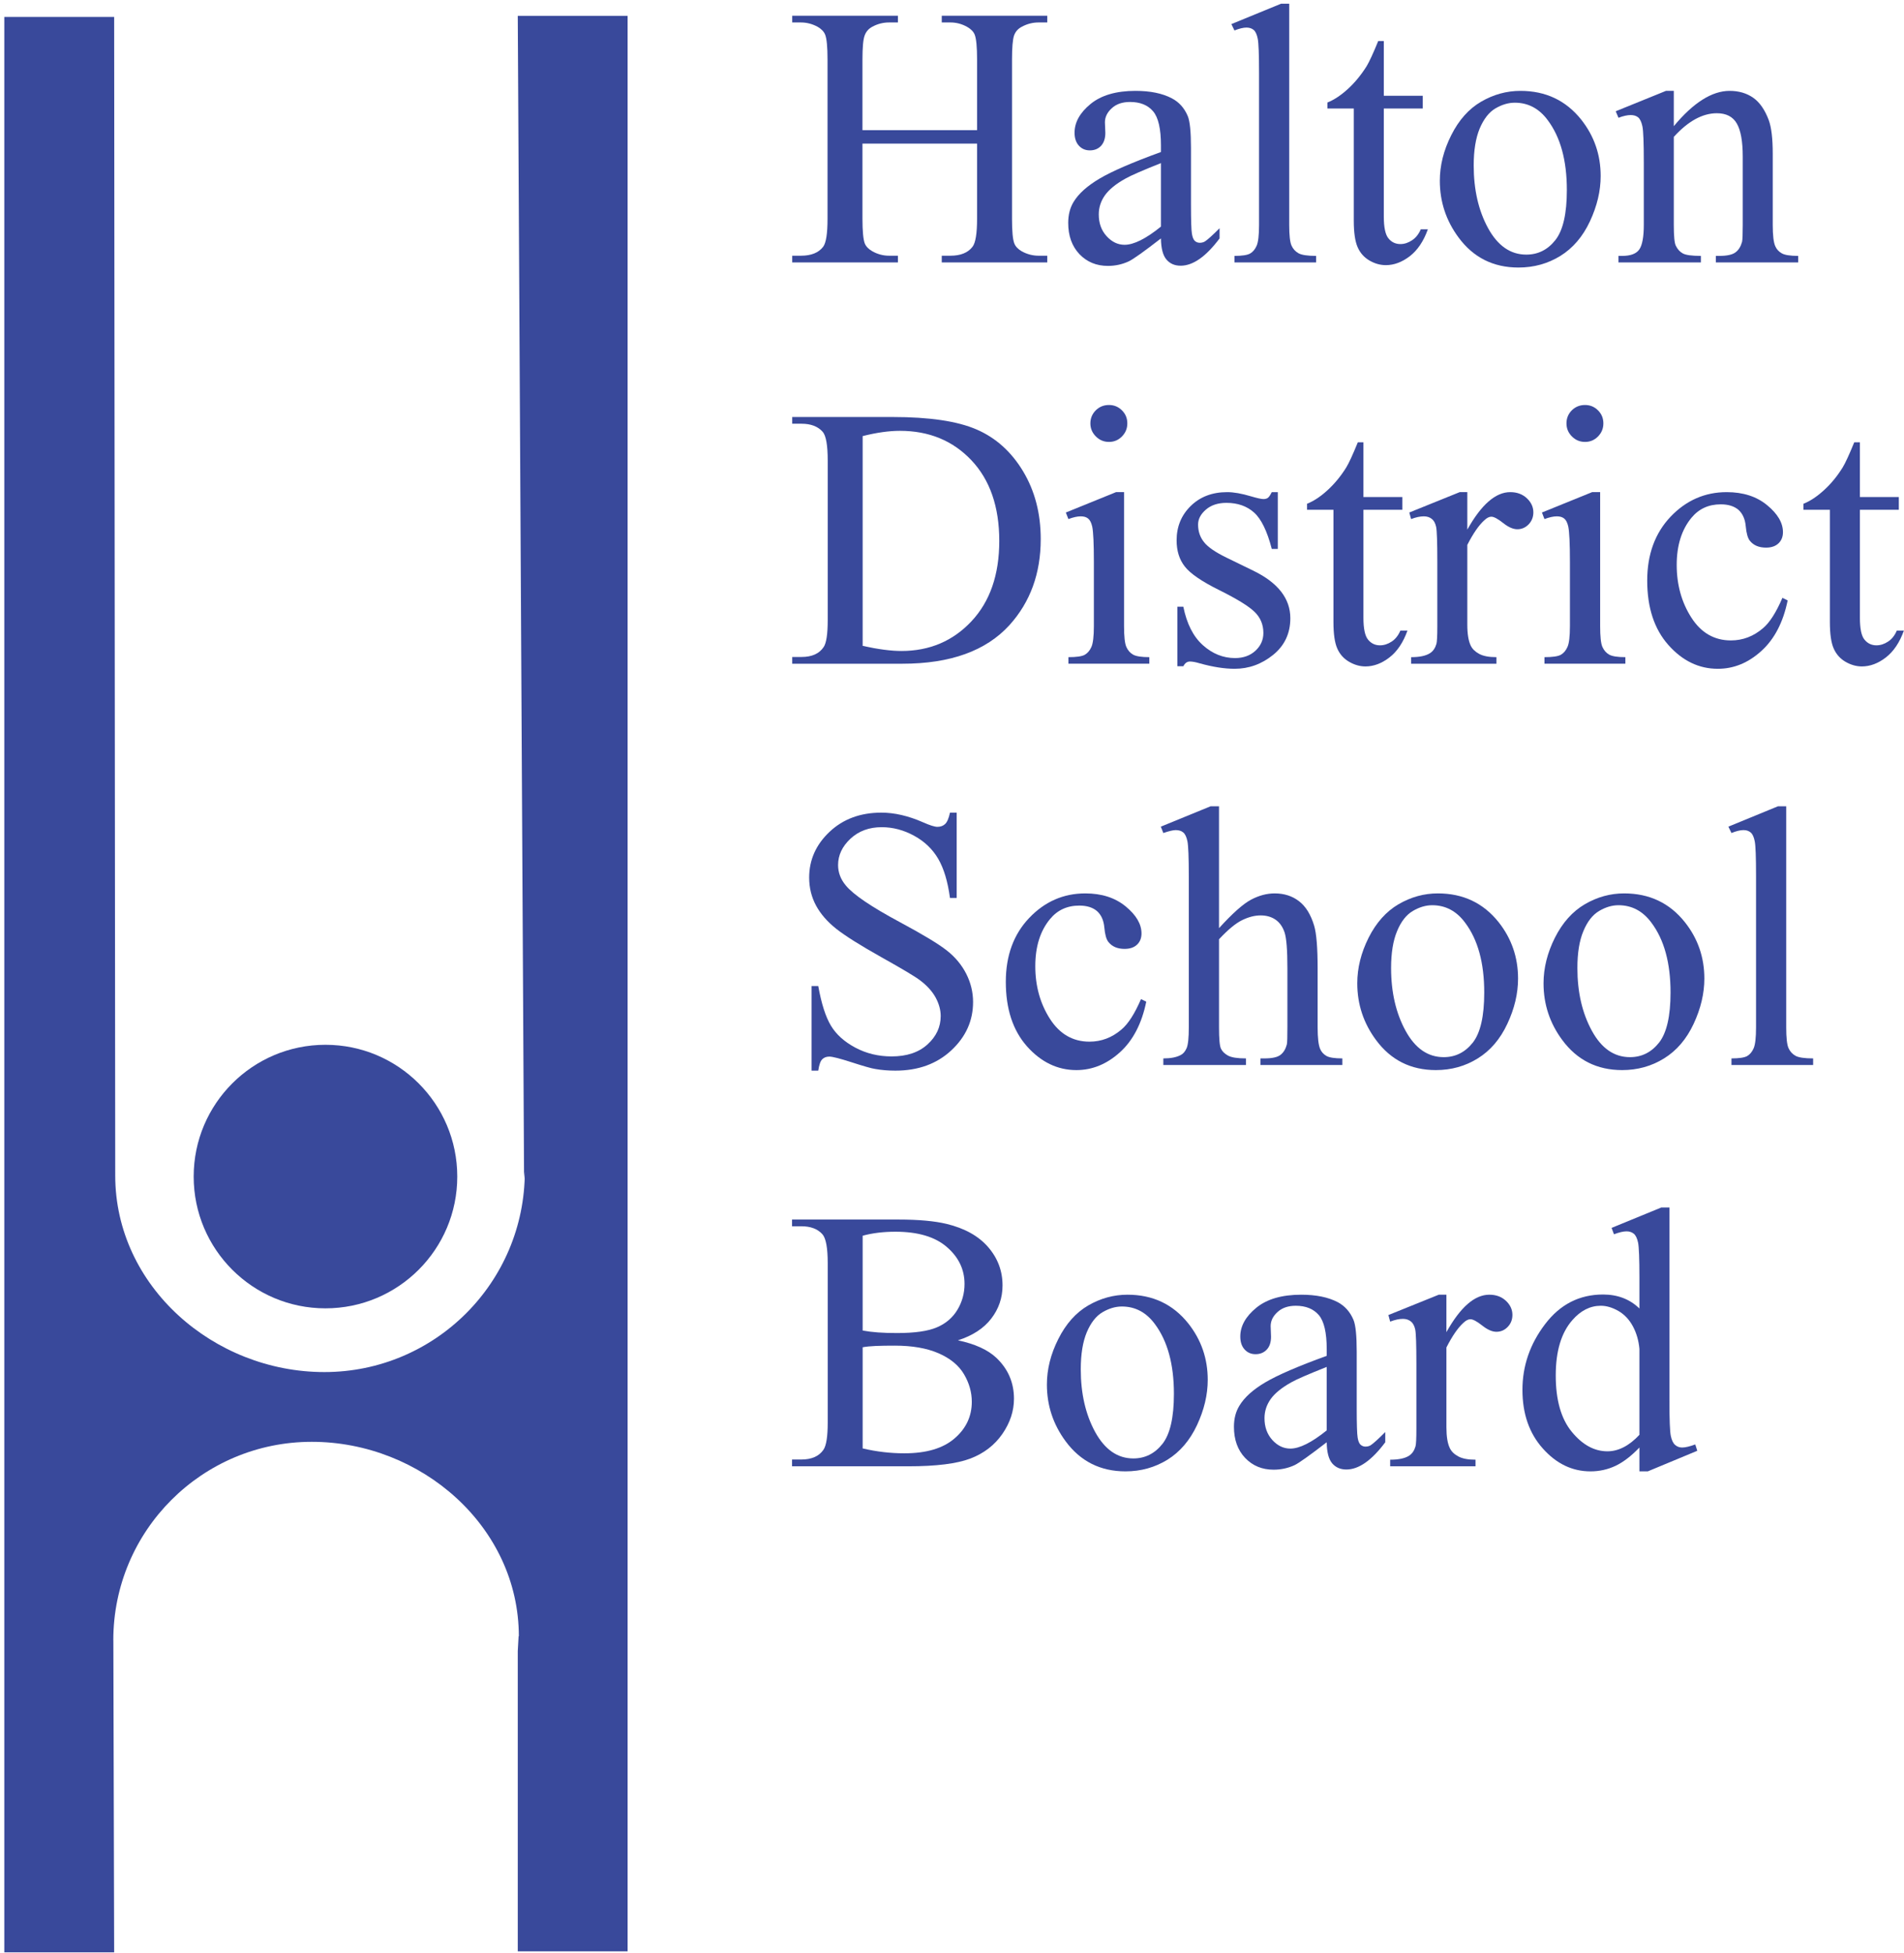
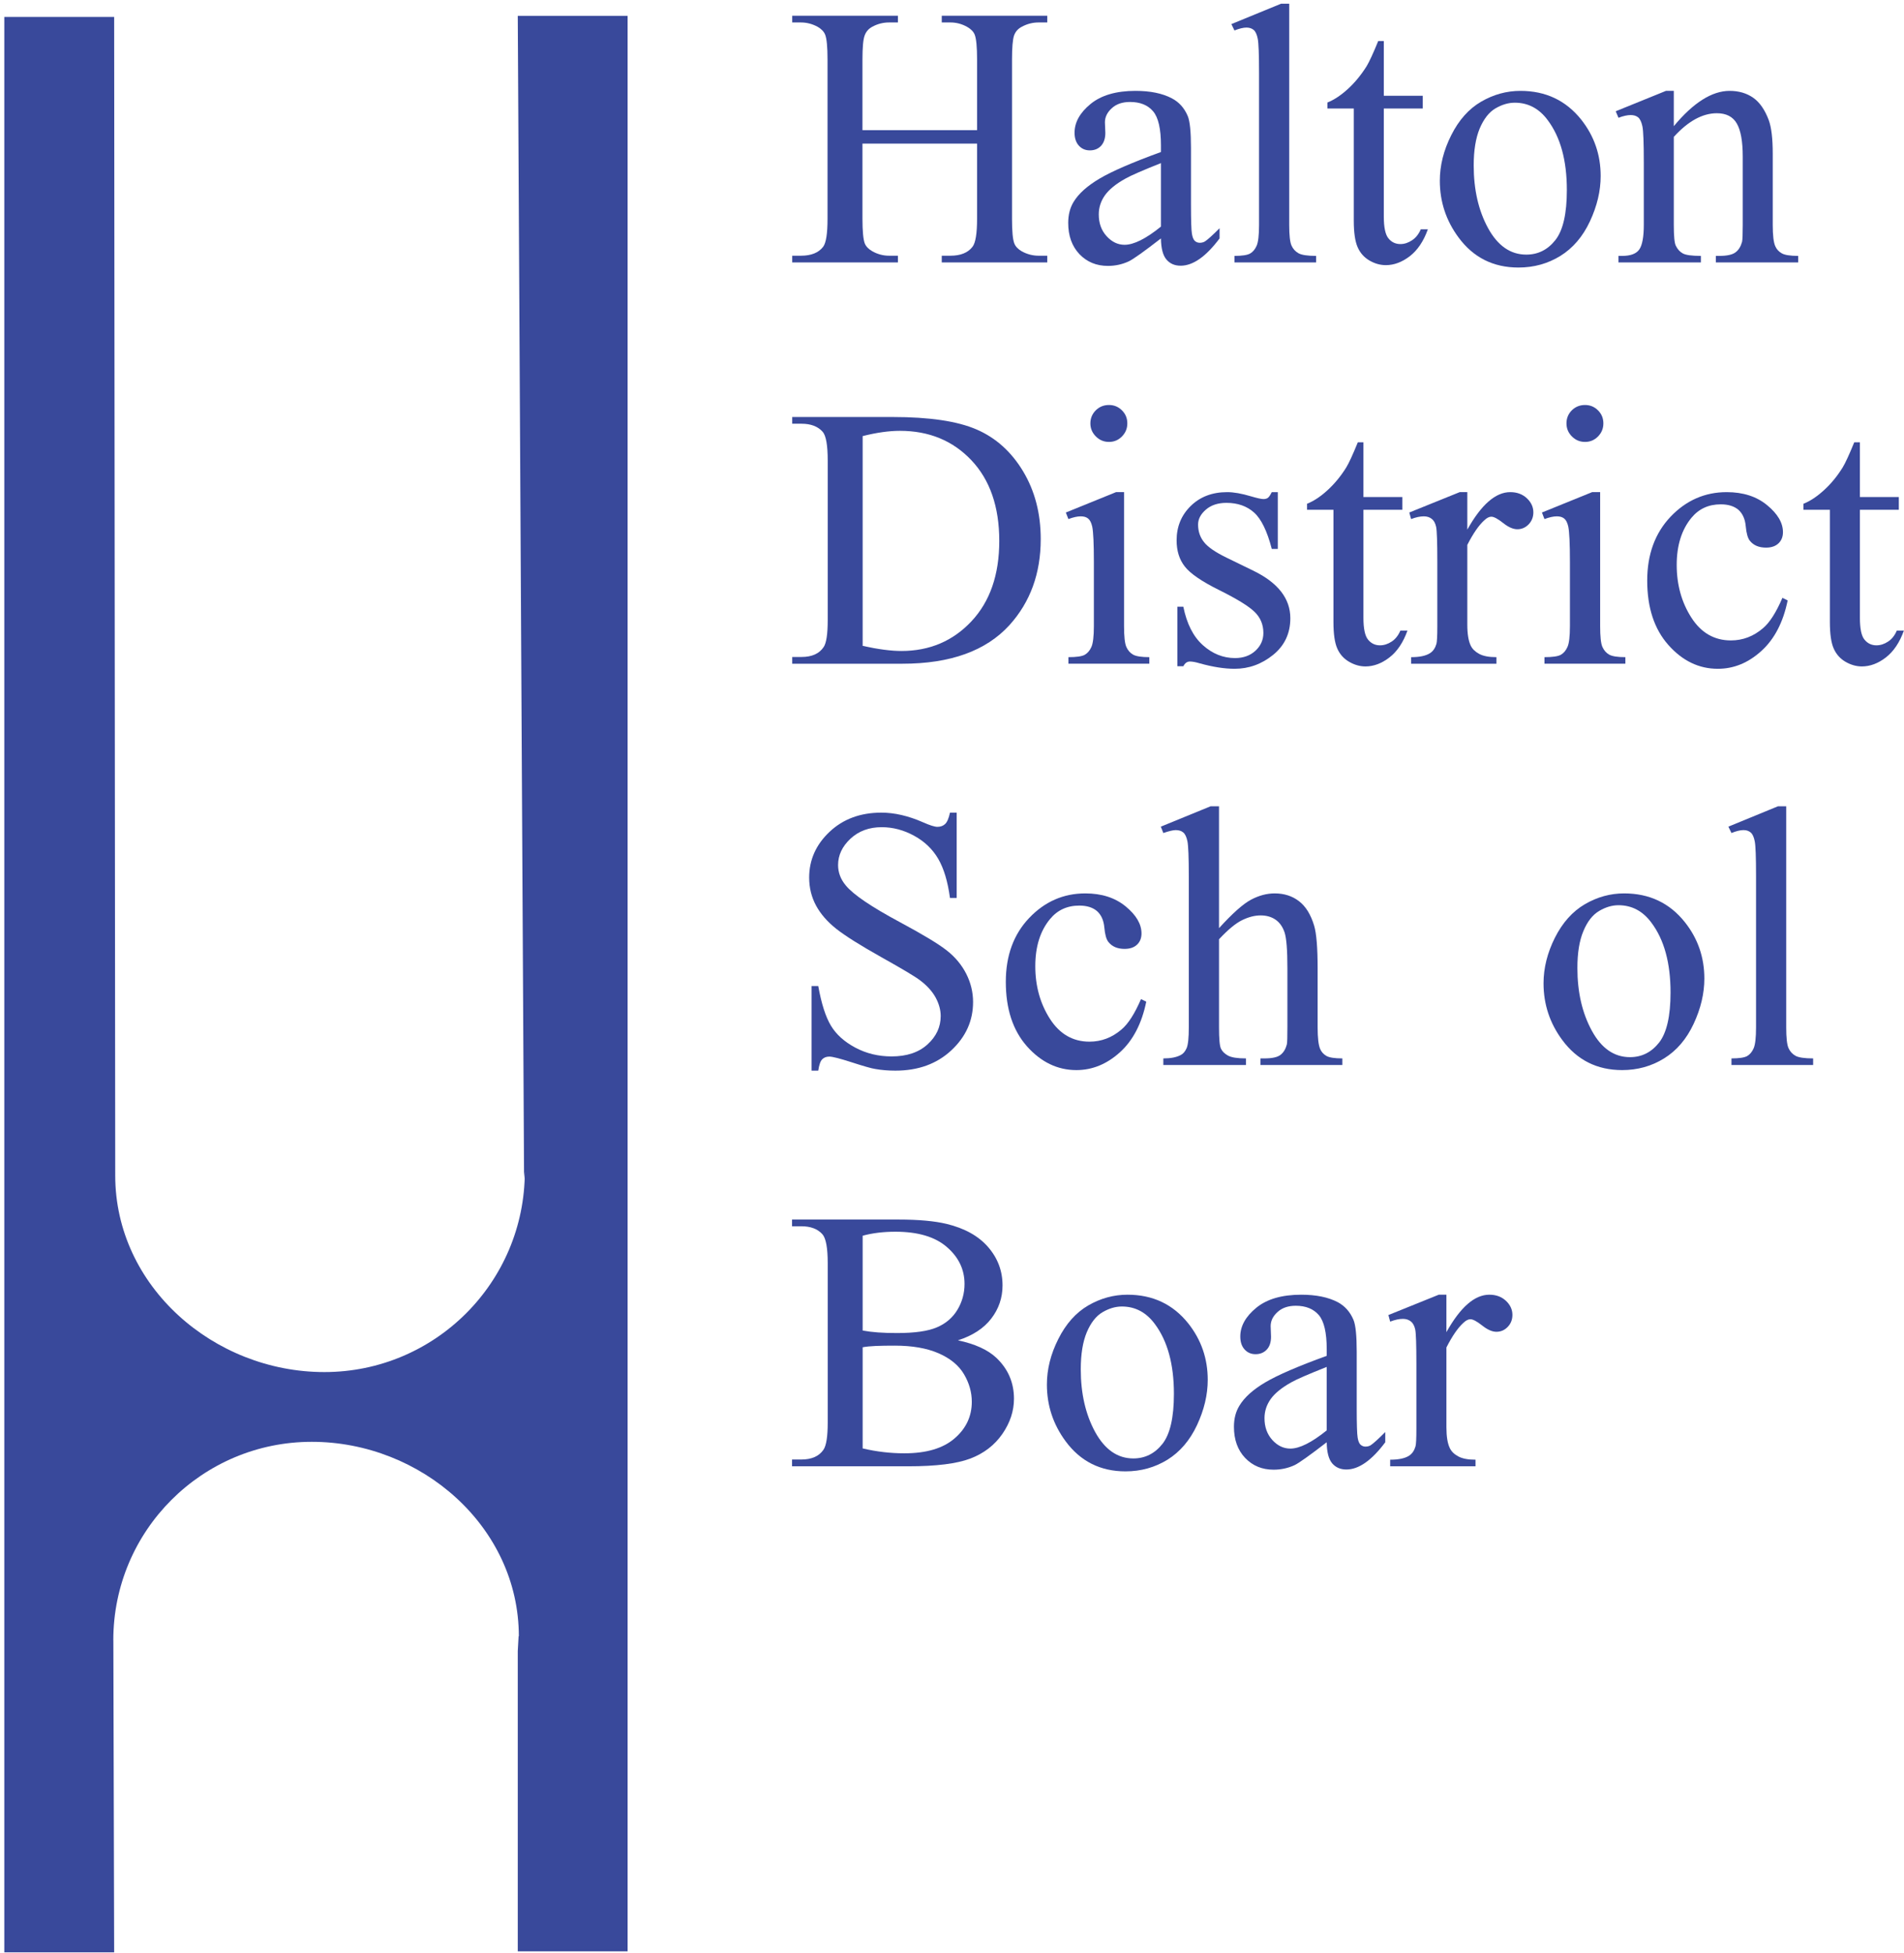
<svg xmlns="http://www.w3.org/2000/svg" xmlns:ns1="http://www.inkscape.org/namespaces/inkscape" xmlns:ns2="http://sodipodi.sourceforge.net/DTD/sodipodi-0.dtd" width="515.151" height="528.331" viewBox="0 0 136.3 139.788" version="1.1" id="svg1397" ns1:version="0.92.0 r15299" ns2:docname="Halton_District_School_Board_logoCR.svg">
  <defs id="defs1391" />
  <ns2:namedview id="base" pagecolor="#ffffff" bordercolor="#666666" borderopacity="1.0" ns1:pageopacity="0.0" ns1:pageshadow="2" ns1:zoom="1.0126707" ns1:cx="256.5755" ns1:cy="263.1655" ns1:document-units="mm" ns1:current-layer="layer1" showgrid="false" fit-margin-top="0" fit-margin-left="0" fit-margin-right="0" fit-margin-bottom="0" units="px" ns1:window-width="1280" ns1:window-height="744" ns1:window-x="-4" ns1:window-y="-4" ns1:window-maximized="1" />
  <g ns1:label="Layer 1" ns1:groupmode="layer" id="layer1" transform="translate(42.183,-244.229)">
    <g id="g1465" transform="matrix(0.265,0,0,0.265,-69.757,243.032)">
      <g id="g1449">
        <path id="path1399" d="m 337.036,39.677 h 30.961 V 20.606 c 0,-3.402 -0.216,-5.651 -0.643,-6.728 -0.328,-0.819 -1.021,-1.525 -2.067,-2.117 -1.41,-0.782 -2.898,-1.178 -4.473,-1.178 h -2.357 V 8.769 h 28.504 v 1.814 h -2.357 c -1.575,0 -3.062,0.378 -4.473,1.134 -1.047,0.523 -1.764,1.316 -2.142,2.381 -0.366,1.065 -0.555,3.232 -0.555,6.508 v 43 c 0,3.376 0.202,5.607 0.629,6.684 0.329,0.819 0.995,1.525 2.017,2.117 1.436,0.782 2.948,1.179 4.523,1.179 h 2.357 V 75.4 h -28.504 v -1.814 h 2.357 c 2.721,0 4.712,-0.8 5.947,-2.407 0.82,-1.052 1.236,-3.572 1.236,-7.572 V 43.312 h -30.961 v 20.293 c 0,3.376 0.215,5.607 0.631,6.684 0.341,0.819 1.021,1.525 2.067,2.117 1.411,0.782 2.898,1.179 4.473,1.179 h 2.406 V 75.4 h -28.553 v -1.814 h 2.369 c 2.747,0 4.751,-0.8 5.986,-2.407 0.793,-1.052 1.184,-3.572 1.184,-7.572 v -43 c 0,-3.402 -0.214,-5.651 -0.641,-6.728 -0.329,-0.819 -0.997,-1.525 -2.018,-2.117 -1.437,-0.782 -2.947,-1.178 -4.511,-1.178 h -2.369 V 8.769 h 28.553 v 1.814 h -2.406 c -1.575,0 -3.062,0.378 -4.473,1.134 -1.009,0.523 -1.714,1.316 -2.104,2.381 -0.404,1.065 -0.594,3.232 -0.594,6.508 v 19.071 z" ns1:connector-curvature="0" style="fill:#39499b" />
        <path id="path1401" d="m 417.667,68.917 c -4.61,3.573 -7.509,5.633 -8.694,6.193 -1.763,0.819 -3.642,1.229 -5.645,1.229 -3.113,0 -5.67,-1.071 -7.699,-3.194 -2.003,-2.13 -3.012,-4.934 -3.012,-8.405 0,-2.198 0.479,-4.095 1.462,-5.702 1.348,-2.224 3.692,-4.321 7.018,-6.287 3.315,-1.966 8.847,-4.359 16.57,-7.176 v -1.771 c 0,-4.486 -0.706,-7.566 -2.128,-9.236 -1.425,-1.676 -3.504,-2.508 -6.213,-2.508 -2.067,0 -3.705,0.554 -4.914,1.669 -1.248,1.116 -1.877,2.394 -1.877,3.83 l 0.111,2.854 c 0,1.506 -0.401,2.665 -1.158,3.491 -0.768,0.819 -1.776,1.229 -3.024,1.229 -1.223,0 -2.204,-0.429 -2.973,-1.279 -0.77,-0.851 -1.16,-2.016 -1.16,-3.491 0,-2.815 1.448,-5.406 4.322,-7.762 2.885,-2.363 6.942,-3.541 12.134,-3.541 4.007,0 7.283,0.674 9.828,2.016 1.941,1.014 3.366,2.602 4.285,4.763 0.592,1.411 0.882,4.29 0.882,8.65 v 15.284 c 0,4.29 0.088,6.924 0.252,7.887 0.163,0.965 0.428,1.613 0.806,1.94 0.378,0.328 0.807,0.492 1.299,0.492 0.529,0 0.981,-0.113 1.386,-0.347 0.68,-0.422 2.016,-1.619 3.981,-3.584 v 2.753 c -3.679,4.915 -7.182,7.372 -10.521,7.372 -1.613,0 -2.885,-0.554 -3.831,-1.67 -0.959,-1.113 -1.449,-3.015 -1.487,-5.699 z m 0,-3.194 v -17.15 c -4.939,1.966 -8.128,3.352 -9.575,4.177 -2.597,1.436 -4.437,2.949 -5.557,4.517 -1.109,1.575 -1.664,3.295 -1.664,5.16 0,2.363 0.692,4.316 2.116,5.878 1.411,1.55 3.025,2.332 4.852,2.332 2.496,0 5.771,-1.638 9.828,-4.914 z" ns1:connector-curvature="0" style="fill:#39499b" />
        <path id="path1403" d="m 452.318,5.524 v 59.707 c 0,2.816 0.202,4.681 0.617,5.601 0.403,0.92 1.046,1.614 1.891,2.092 0.856,0.473 2.445,0.711 4.763,0.711 V 75.4 h -22.063 v -1.765 c 2.067,0 3.479,-0.213 4.234,-0.643 0.742,-0.428 1.334,-1.127 1.764,-2.11 0.429,-0.982 0.643,-2.866 0.643,-5.651 V 24.343 c 0,-5.078 -0.114,-8.197 -0.353,-9.362 -0.228,-1.159 -0.592,-1.953 -1.096,-2.381 -0.518,-0.428 -1.16,-0.636 -1.941,-0.636 -0.856,0 -1.94,0.258 -3.251,0.781 l -0.83,-1.721 13.405,-5.5 z" ns1:connector-curvature="0" style="fill:#39499b" />
        <path id="path1405" d="m 477.871,15.598 v 14.793 h 10.523 v 3.439 h -10.523 v 29.19 c 0,2.911 0.417,4.876 1.262,5.896 0.831,1.015 1.902,1.525 3.213,1.525 1.084,0 2.129,-0.341 3.138,-1.015 1.021,-0.667 1.813,-1.657 2.368,-2.967 h 1.916 c -1.147,3.208 -2.772,5.626 -4.864,7.251 -2.104,1.613 -4.26,2.425 -6.489,2.425 -1.513,0 -2.986,-0.415 -4.422,-1.247 -1.437,-0.837 -2.508,-2.035 -3.188,-3.591 -0.693,-1.556 -1.046,-3.956 -1.046,-7.201 V 33.831 h -7.12 v -1.625 c 1.803,-0.718 3.643,-1.941 5.531,-3.661 1.879,-1.719 3.554,-3.761 5.041,-6.117 0.743,-1.241 1.803,-3.522 3.15,-6.83 z" ns1:connector-curvature="0" style="fill:#39499b" />
        <path id="path1407" d="m 514.778,29.062 c 6.818,0 12.286,2.589 16.419,7.762 3.503,4.423 5.255,9.501 5.255,15.234 0,4.032 -0.971,8.108 -2.898,12.241 -1.928,4.127 -4.6,7.24 -7.976,9.337 -3.403,2.099 -7.17,3.144 -11.341,3.144 -6.779,0 -12.173,-2.703 -16.166,-8.108 -3.378,-4.555 -5.066,-9.665 -5.066,-15.335 0,-4.126 1.021,-8.228 3.088,-12.311 2.041,-4.076 4.726,-7.094 8.064,-9.041 3.352,-1.946 6.879,-2.923 10.621,-2.923 z m -1.524,3.193 c -1.727,0 -3.478,0.517 -5.241,1.551 -1.739,1.027 -3.15,2.841 -4.246,5.43 -1.071,2.589 -1.614,5.91 -1.614,9.974 0,6.552 1.299,12.203 3.896,16.954 2.619,4.75 6.048,7.125 10.306,7.125 3.176,0 5.797,-1.31 7.862,-3.93 2.067,-2.622 3.1,-7.126 3.1,-13.514 0,-7.995 -1.726,-14.283 -5.165,-18.87 -2.321,-3.144 -5.295,-4.72 -8.898,-4.72 z" ns1:connector-curvature="0" style="fill:#39499b" />
        <path id="path1409" d="m 556.209,38.594 c 5.28,-6.351 10.308,-9.532 15.083,-9.532 2.457,0 4.574,0.617 6.338,1.84 1.777,1.234 3.176,3.257 4.234,6.073 0.719,1.966 1.071,4.978 1.071,9.042 v 19.215 c 0,2.848 0.226,4.782 0.691,5.796 0.354,0.819 0.946,1.462 1.752,1.916 0.794,0.459 2.28,0.692 4.436,0.692 V 75.4 h -22.252 v -1.765 h 0.932 c 2.092,0 3.554,-0.321 4.387,-0.964 0.855,-0.636 1.422,-1.581 1.763,-2.822 0.126,-0.491 0.188,-2.029 0.188,-4.618 V 46.803 c 0,-4.095 -0.529,-7.069 -1.599,-8.922 -1.06,-1.852 -2.86,-2.778 -5.382,-2.778 -3.894,0 -7.774,2.13 -11.643,6.389 v 23.739 c 0,3.043 0.177,4.927 0.543,5.651 0.452,0.945 1.083,1.644 1.889,2.086 0.807,0.447 2.432,0.667 4.891,0.667 V 75.4 h -22.266 v -1.765 h 0.981 c 2.307,0 3.845,-0.585 4.649,-1.751 0.796,-1.159 1.211,-3.377 1.211,-6.653 V 48.523 c 0,-5.406 -0.125,-8.701 -0.378,-9.879 -0.253,-1.179 -0.631,-1.979 -1.121,-2.407 -0.517,-0.429 -1.197,-0.643 -2.041,-0.643 -0.921,0 -2.017,0.246 -3.302,0.737 l -0.744,-1.763 13.571,-5.507 h 2.116 v 9.533 z" ns1:connector-curvature="0" style="fill:#39499b" />
        <path id="path1411" d="m 318.061,183.789 v -1.821 h 2.508 c 2.822,0 4.814,-0.9 5.998,-2.703 0.719,-1.083 1.083,-3.503 1.083,-7.271 v -43.048 c 0,-4.165 -0.453,-6.767 -1.374,-7.813 -1.285,-1.441 -3.188,-2.167 -5.708,-2.167 h -2.508 v -1.814 h 27.128 c 9.967,0 17.542,1.128 22.731,3.39 5.192,2.262 9.363,6.03 12.526,11.303 3.162,5.273 4.749,11.366 4.749,18.284 0,9.267 -2.821,17.016 -8.454,23.24 -6.325,6.943 -15.953,10.421 -28.894,10.421 h -29.785 z m 19.026,-4.821 c 4.158,0.921 7.649,1.38 10.458,1.38 7.61,0 13.911,-2.671 18.927,-8.014 5.014,-5.343 7.521,-12.582 7.521,-21.717 0,-9.204 -2.508,-16.463 -7.521,-21.774 -5.016,-5.304 -11.454,-7.956 -19.317,-7.956 -2.949,0 -6.301,0.471 -10.068,1.422 z" ns1:connector-curvature="0" style="fill:#39499b" />
        <path id="path1413" d="m 407.699,137.444 v 36.169 c 0,2.817 0.202,4.694 0.617,5.626 0.404,0.933 1.01,1.633 1.816,2.092 0.806,0.453 2.268,0.687 4.396,0.687 v 1.771 h -21.861 v -1.771 c 2.192,0 3.668,-0.215 4.422,-0.643 0.745,-0.422 1.349,-1.127 1.791,-2.111 0.44,-0.983 0.666,-2.867 0.666,-5.652 v -17.344 c 0,-4.882 -0.15,-8.046 -0.44,-9.489 -0.239,-1.044 -0.592,-1.775 -1.096,-2.186 -0.478,-0.409 -1.159,-0.61 -2.004,-0.61 -0.919,0 -2.028,0.246 -3.339,0.737 l -0.693,-1.772 13.559,-5.505 h 2.166 z m -4.069,-23.537 c 1.374,0 2.533,0.485 3.504,1.448 0.97,0.965 1.449,2.136 1.449,3.515 0,1.374 -0.479,2.552 -1.449,3.536 -0.971,0.983 -2.13,1.474 -3.504,1.474 -1.385,0 -2.557,-0.49 -3.54,-1.474 -0.983,-0.984 -1.487,-2.162 -1.487,-3.536 0,-1.378 0.492,-2.55 1.45,-3.515 0.969,-0.963 2.153,-1.448 3.577,-1.448 z" ns1:connector-curvature="0" style="fill:#39499b" />
        <path id="path1415" d="m 449.232,137.444 v 15.335 h -1.626 c -1.248,-4.82 -2.849,-8.097 -4.789,-9.83 -1.953,-1.738 -4.436,-2.608 -7.459,-2.608 -2.28,0 -4.134,0.605 -5.544,1.821 -1.411,1.216 -2.116,2.559 -2.116,4.032 0,1.833 0.528,3.401 1.573,4.712 1.021,1.343 3.088,2.772 6.201,4.278 l 7.169,3.491 c 6.653,3.244 9.979,7.515 9.979,12.826 0,4.09 -1.55,7.391 -4.649,9.904 -3.1,2.501 -6.563,3.756 -10.395,3.756 -2.746,0 -5.896,-0.492 -9.438,-1.475 -1.071,-0.328 -1.967,-0.49 -2.646,-0.49 -0.757,0 -1.349,0.427 -1.777,1.278 h -1.612 v -16.073 h 1.612 c 0.933,4.587 2.672,8.046 5.269,10.371 2.582,2.325 5.493,3.491 8.693,3.491 2.255,0 4.095,-0.663 5.531,-1.991 1.424,-1.324 2.13,-2.925 2.13,-4.795 0,-2.255 -0.794,-4.157 -2.381,-5.695 -1.589,-1.543 -4.751,-3.49 -9.501,-5.854 -4.763,-2.355 -7.862,-4.485 -9.338,-6.387 -1.474,-1.865 -2.218,-4.222 -2.218,-7.076 0,-3.698 1.273,-6.798 3.818,-9.287 2.533,-2.487 5.821,-3.735 9.842,-3.735 1.764,0 3.919,0.378 6.438,1.134 1.675,0.492 2.784,0.738 3.339,0.738 0.528,0 0.945,-0.114 1.235,-0.348 0.302,-0.232 0.642,-0.738 1.033,-1.524 h 1.627 z" ns1:connector-curvature="0" style="fill:#39499b" />
        <path id="path1417" d="m 472.365,123.981 v 14.792 h 10.521 v 3.44 h -10.521 v 29.188 c 0,2.917 0.416,4.883 1.26,5.897 0.833,1.014 1.903,1.524 3.214,1.524 1.083,0 2.13,-0.341 3.15,-1.009 1.021,-0.673 1.803,-1.662 2.356,-2.973 h 1.915 c -1.146,3.207 -2.759,5.626 -4.863,7.25 -2.093,1.62 -4.26,2.433 -6.489,2.433 -1.501,0 -2.974,-0.422 -4.41,-1.254 -1.45,-0.838 -2.52,-2.035 -3.201,-3.591 -0.692,-1.555 -1.033,-3.956 -1.033,-7.195 v -30.272 h -7.132 v -1.626 c 1.803,-0.719 3.654,-1.935 5.531,-3.661 1.877,-1.713 3.566,-3.754 5.041,-6.116 0.757,-1.241 1.801,-3.523 3.149,-6.83 h 1.512 z" ns1:connector-curvature="0" style="fill:#39499b" />
        <path id="path1419" d="m 500.427,137.444 v 10.125 c 3.768,-6.747 7.637,-10.125 11.593,-10.125 1.814,0 3.302,0.547 4.484,1.645 1.174,1.102 1.766,2.369 1.766,3.812 0,1.278 -0.429,2.355 -1.273,3.244 -0.856,0.882 -1.877,1.324 -3.049,1.324 -1.146,0 -2.432,-0.562 -3.855,-1.696 -1.425,-1.127 -2.482,-1.695 -3.176,-1.695 -0.592,0 -1.223,0.329 -1.915,0.983 -1.475,1.343 -2.999,3.554 -4.574,6.635 v 21.572 c 0,2.494 0.315,4.378 0.933,5.651 0.429,0.889 1.185,1.625 2.269,2.211 1.083,0.592 2.633,0.888 4.661,0.888 v 1.771 h -23.045 v -1.771 c 2.306,0 3.993,-0.359 5.115,-1.083 0.819,-0.524 1.386,-1.361 1.727,-2.508 0.15,-0.554 0.239,-2.142 0.239,-4.763 v -17.446 c 0,-5.241 -0.114,-8.359 -0.315,-9.362 -0.214,-1.002 -0.604,-1.733 -1.184,-2.186 -0.58,-0.459 -1.285,-0.687 -2.144,-0.687 -1.021,0 -2.153,0.246 -3.438,0.737 l -0.492,-1.772 13.621,-5.505 h 2.052 z" ns1:connector-curvature="0" style="fill:#39499b" />
        <path id="path1421" d="m 536.312,137.444 v 36.169 c 0,2.817 0.19,4.694 0.605,5.626 0.415,0.932 1.021,1.633 1.826,2.092 0.795,0.453 2.269,0.687 4.385,0.687 v 1.771 H 521.27 v -1.771 c 2.19,0 3.666,-0.215 4.422,-0.643 0.756,-0.422 1.348,-1.127 1.789,-2.111 0.452,-0.983 0.668,-2.867 0.668,-5.652 v -17.344 c 0,-4.882 -0.151,-8.046 -0.441,-9.489 -0.227,-1.044 -0.592,-1.775 -1.083,-2.186 -0.492,-0.409 -1.16,-0.61 -2.017,-0.61 -0.92,0 -2.029,0.246 -3.338,0.737 l -0.682,-1.772 13.558,-5.505 h 2.166 z m -4.083,-23.537 c 1.374,0 2.547,0.485 3.503,1.448 0.972,0.965 1.45,2.136 1.45,3.515 0,1.374 -0.479,2.552 -1.45,3.536 -0.956,0.983 -2.129,1.474 -3.503,1.474 -1.385,0 -2.557,-0.49 -3.54,-1.474 -0.982,-0.983 -1.474,-2.162 -1.474,-3.536 0,-1.378 0.478,-2.55 1.437,-3.515 0.97,-0.963 2.166,-1.448 3.577,-1.448 z" ns1:connector-curvature="0" style="fill:#39499b" />
        <path id="path1423" d="m 586.968,166.684 c -1.211,5.935 -3.592,10.496 -7.132,13.684 -3.528,3.201 -7.447,4.795 -11.732,4.795 -5.115,0 -9.562,-2.148 -13.368,-6.44 -3.807,-4.29 -5.709,-10.086 -5.709,-17.394 0,-7.076 2.118,-12.827 6.312,-17.251 4.223,-4.422 9.275,-6.633 15.171,-6.633 4.41,0 8.064,1.171 10.899,3.515 2.86,2.345 4.285,4.777 4.285,7.296 0,1.248 -0.403,2.255 -1.209,3.023 -0.808,0.77 -1.928,1.153 -3.364,1.153 -1.93,0 -3.391,-0.622 -4.373,-1.863 -0.555,-0.687 -0.933,-2.004 -1.108,-3.932 -0.177,-1.935 -0.845,-3.408 -1.979,-4.422 -1.159,-0.983 -2.747,-1.475 -4.774,-1.475 -3.276,0 -5.909,1.21 -7.914,3.635 -2.646,3.207 -3.98,7.454 -3.98,12.728 0,5.374 1.322,10.118 3.955,14.225 2.634,4.115 6.213,6.168 10.687,6.168 3.213,0 6.098,-1.097 8.656,-3.29 1.802,-1.511 3.554,-4.246 5.254,-8.208 z" ns1:connector-curvature="0" style="fill:#39499b" />
        <path id="path1425" d="m 606.484,123.981 v 14.792 h 10.51 v 3.44 h -10.51 v 29.188 c 0,2.917 0.403,4.883 1.248,5.897 0.831,1.014 1.916,1.524 3.213,1.524 1.084,0 2.13,-0.341 3.15,-1.009 1.021,-0.673 1.803,-1.662 2.355,-2.973 h 1.916 c -1.146,3.207 -2.772,5.626 -4.863,7.25 -2.092,1.62 -4.259,2.433 -6.49,2.433 -1.499,0 -2.986,-0.422 -4.423,-1.254 -1.436,-0.838 -2.508,-2.035 -3.188,-3.591 -0.693,-1.555 -1.032,-3.956 -1.032,-7.195 v -30.272 h -7.132 v -1.626 c 1.814,-0.719 3.641,-1.935 5.531,-3.661 1.891,-1.713 3.565,-3.754 5.039,-6.116 0.756,-1.241 1.803,-3.523 3.15,-6.83 h 1.526 z" ns1:connector-curvature="0" style="fill:#39499b" />
        <path id="path1427" d="m 362.489,224.009 v 23.047 h -1.814 c -0.592,-4.424 -1.649,-7.946 -3.174,-10.565 -1.524,-2.615 -3.693,-4.7 -6.515,-6.238 -2.81,-1.536 -5.733,-2.311 -8.745,-2.311 -3.403,0 -6.226,1.039 -8.456,3.118 -2.218,2.085 -3.338,4.448 -3.338,7.106 0,2.028 0.705,3.881 2.116,5.55 2.029,2.458 6.867,5.734 14.491,9.829 6.225,3.339 10.484,5.903 12.751,7.687 2.283,1.789 4.033,3.893 5.268,6.318 1.223,2.426 1.84,4.964 1.84,7.619 0,5.05 -1.953,9.396 -5.872,13.049 -3.918,3.654 -8.959,5.482 -15.108,5.482 -1.941,0 -3.756,-0.15 -5.457,-0.454 -1.021,-0.151 -3.125,-0.755 -6.325,-1.789 -3.188,-1.033 -5.217,-1.55 -6.062,-1.55 -0.819,0 -1.462,0.253 -1.94,0.744 -0.478,0.49 -0.831,1.499 -1.058,3.049 h -1.814 v -22.854 h 1.814 c 0.856,4.781 2.002,8.362 3.439,10.731 1.438,2.383 3.642,4.348 6.603,5.923 2.974,1.575 6.225,2.357 9.767,2.357 4.095,0 7.32,-1.072 9.703,-3.239 2.38,-2.167 3.564,-4.714 3.564,-7.661 0,-1.641 -0.453,-3.299 -1.348,-4.968 -0.907,-1.67 -2.305,-3.232 -4.209,-4.668 -1.271,-0.983 -4.763,-3.076 -10.47,-6.264 -5.696,-3.2 -9.753,-5.745 -12.159,-7.647 -2.406,-1.897 -4.234,-3.995 -5.482,-6.289 -1.234,-2.292 -1.864,-4.812 -1.864,-7.565 0,-4.782 1.84,-8.902 5.506,-12.361 3.666,-3.459 8.342,-5.185 13.999,-5.185 3.541,0 7.296,0.87 11.252,2.608 1.84,0.819 3.137,1.229 3.894,1.229 0.844,0 1.538,-0.257 2.079,-0.763 0.542,-0.511 0.983,-1.537 1.311,-3.074 h 1.813 z" ns1:connector-curvature="0" style="fill:#39499b" />
        <path id="path1429" d="m 413.699,275.066 c -1.211,5.931 -3.592,10.492 -7.12,13.682 -3.541,3.199 -7.459,4.801 -11.756,4.801 -5.104,0 -9.563,-2.155 -13.37,-6.438 -3.793,-4.299 -5.695,-10.091 -5.695,-17.399 0,-7.076 2.104,-12.828 6.312,-17.25 4.209,-4.424 9.262,-6.635 15.159,-6.635 4.436,0 8.064,1.172 10.911,3.515 2.849,2.345 4.272,4.776 4.272,7.296 0,1.248 -0.392,2.255 -1.196,3.025 -0.808,0.768 -1.929,1.151 -3.378,1.151 -1.928,0 -3.376,-0.623 -4.359,-1.864 -0.568,-0.687 -0.933,-1.998 -1.109,-3.932 -0.176,-1.933 -0.844,-3.408 -1.99,-4.422 -1.146,-0.983 -2.747,-1.476 -4.763,-1.476 -3.29,0 -5.923,1.218 -7.914,3.636 -2.658,3.213 -3.981,7.454 -3.981,12.727 0,5.374 1.323,10.118 3.956,14.228 2.634,4.108 6.199,6.162 10.686,6.162 3.2,0 6.1,-1.096 8.645,-3.288 1.801,-1.513 3.553,-4.233 5.267,-8.207 z" ns1:connector-curvature="0" style="fill:#39499b" />
        <path id="path1431" d="m 433.354,222.29 v 32.924 c 3.629,-3.993 6.515,-6.559 8.645,-7.687 2.13,-1.133 4.271,-1.701 6.389,-1.701 2.558,0 4.763,0.706 6.589,2.118 1.828,1.411 3.188,3.622 4.084,6.633 0.617,2.098 0.932,5.928 0.932,11.498 v 15.917 c 0,2.861 0.228,4.803 0.681,5.847 0.341,0.796 0.882,1.413 1.675,1.879 0.782,0.453 2.231,0.68 4.322,0.68 v 1.777 h -22.114 v -1.777 h 1.034 c 2.093,0 3.555,-0.315 4.371,-0.958 0.821,-0.629 1.388,-1.575 1.715,-2.821 0.113,-0.529 0.15,-2.066 0.15,-4.626 v -15.917 c 0,-4.914 -0.251,-8.141 -0.756,-9.684 -0.516,-1.536 -1.322,-2.689 -2.432,-3.459 -1.121,-0.775 -2.469,-1.158 -4.032,-1.158 -1.612,0 -3.275,0.427 -5.014,1.279 -1.74,0.849 -3.818,2.57 -6.238,5.16 v 23.779 c 0,3.088 0.164,5.004 0.518,5.759 0.341,0.744 0.981,1.373 1.914,1.891 0.933,0.504 2.547,0.756 4.839,0.756 v 1.777 H 418.31 v -1.777 c 2.004,0 3.579,-0.302 4.726,-0.933 0.654,-0.327 1.172,-0.944 1.575,-1.865 0.39,-0.919 0.58,-2.784 0.58,-5.607 v -40.733 c 0,-5.146 -0.128,-8.304 -0.366,-9.482 -0.239,-1.184 -0.617,-1.984 -1.135,-2.413 -0.504,-0.422 -1.184,-0.636 -2.028,-0.636 -0.693,0 -1.814,0.258 -3.352,0.789 l -0.681,-1.721 13.459,-5.505 h 2.266 z" ns1:connector-curvature="0" style="fill:#39499b" />
-         <path id="path1433" d="m 492.476,245.827 c 6.805,0 12.273,2.589 16.407,7.768 3.501,4.424 5.253,9.502 5.253,15.235 0,4.025 -0.956,8.108 -2.897,12.231 -1.929,4.134 -4.599,7.245 -7.988,9.337 -3.378,2.104 -7.157,3.151 -11.315,3.151 -6.792,0 -12.173,-2.71 -16.166,-8.116 -3.378,-4.549 -5.066,-9.661 -5.066,-15.325 0,-4.132 1.021,-8.234 3.062,-12.317 2.054,-4.069 4.751,-7.088 8.09,-9.041 3.351,-1.947 6.877,-2.923 10.62,-2.923 z m -1.525,3.194 c -1.738,0 -3.478,0.517 -5.241,1.55 -1.751,1.032 -3.176,2.842 -4.247,5.431 -1.084,2.589 -1.625,5.909 -1.625,9.974 0,6.552 1.312,12.204 3.907,16.949 2.607,4.764 6.034,7.132 10.306,7.132 3.176,0 5.784,-1.309 7.863,-3.93 2.053,-2.622 3.087,-7.132 3.087,-13.518 0,-7.995 -1.714,-14.283 -5.166,-18.869 -2.318,-3.143 -5.292,-4.719 -8.884,-4.719 z" ns1:connector-curvature="0" style="fill:#39499b" />
        <path id="path1435" d="m 542.79,245.827 c 6.816,0 12.284,2.589 16.405,7.768 3.515,4.424 5.268,9.502 5.268,15.235 0,4.025 -0.971,8.108 -2.899,12.231 -1.928,4.134 -4.599,7.245 -7.987,9.337 -3.39,2.104 -7.17,3.151 -11.329,3.151 -6.778,0 -12.171,-2.71 -16.166,-8.116 -3.376,-4.549 -5.064,-9.661 -5.064,-15.325 0,-4.132 1.032,-8.234 3.074,-12.317 2.054,-4.069 4.751,-7.088 8.09,-9.041 3.338,-1.947 6.878,-2.923 10.608,-2.923 z m -1.524,3.194 c -1.74,0 -3.478,0.517 -5.229,1.55 -1.751,1.032 -3.176,2.842 -4.247,5.431 -1.096,2.589 -1.625,5.909 -1.625,9.974 0,6.552 1.311,12.204 3.907,16.949 2.594,4.764 6.034,7.132 10.294,7.132 3.174,0 5.796,-1.309 7.862,-3.93 2.054,-2.622 3.1,-7.132 3.1,-13.518 0,-7.995 -1.726,-14.283 -5.166,-18.869 -2.319,-3.143 -5.293,-4.719 -8.896,-4.719 z" ns1:connector-curvature="0" style="fill:#39499b" />
        <path id="path1437" d="m 586.576,222.29 v 59.702 c 0,2.823 0.201,4.688 0.617,5.607 0.403,0.921 1.034,1.613 1.891,2.093 0.844,0.467 2.445,0.705 4.763,0.705 v 1.777 h -22.063 v -1.777 c 2.067,0 3.478,-0.213 4.234,-0.63 0.742,-0.428 1.336,-1.133 1.764,-2.116 0.429,-0.983 0.643,-2.873 0.643,-5.659 v -40.877 c 0,-5.079 -0.114,-8.204 -0.354,-9.369 -0.227,-1.16 -0.592,-1.953 -1.108,-2.382 -0.504,-0.422 -1.146,-0.636 -1.928,-0.636 -0.856,0 -1.94,0.258 -3.251,0.789 l -0.832,-1.721 13.407,-5.505 h 2.217 z" ns1:connector-curvature="0" style="fill:#39499b" />
        <path id="path1439" d="m 362.83,366.543 c 4.624,0.982 8.076,2.558 10.37,4.725 3.175,3.011 4.764,6.704 4.764,11.05 0,3.315 -1.047,6.489 -3.139,9.515 -2.103,3.023 -4.977,5.241 -8.631,6.64 -3.654,1.387 -9.224,2.093 -16.732,2.093 H 318.01 v -1.828 h 2.508 c 2.784,0 4.789,-0.882 5.998,-2.659 0.756,-1.146 1.134,-3.577 1.134,-7.308 v -43.056 c 0,-4.134 -0.478,-6.728 -1.424,-7.813 -1.285,-1.447 -3.188,-2.167 -5.708,-2.167 h -2.508 v -1.814 h 28.805 c 5.368,0 9.677,0.393 12.927,1.172 4.916,1.186 8.658,3.276 11.252,6.275 2.585,2.986 3.882,6.438 3.882,10.346 0,3.338 -1.021,6.324 -3.049,8.959 -2.028,2.643 -5.027,4.597 -8.997,5.87 z m -25.743,-2.647 c 1.21,0.227 2.596,0.403 4.146,0.517 1.562,0.114 3.276,0.163 5.141,0.163 4.775,0 8.38,-0.504 10.786,-1.55 2.406,-1.021 4.246,-2.607 5.531,-4.737 1.273,-2.13 1.916,-4.448 1.916,-6.981 0,-3.893 -1.588,-7.22 -4.777,-9.967 -3.174,-2.759 -7.812,-4.132 -13.897,-4.132 -3.276,0 -6.225,0.364 -8.846,1.083 z m 0,31.842 c 3.793,0.894 7.547,1.322 11.252,1.322 5.923,0 10.447,-1.322 13.558,-4.006 3.113,-2.659 4.675,-5.975 4.675,-9.904 0,-2.584 -0.705,-5.066 -2.116,-7.459 -1.412,-2.395 -3.705,-4.273 -6.881,-5.658 -3.174,-1.374 -7.106,-2.054 -11.793,-2.054 -2.029,0 -3.768,0.025 -5.204,0.088 -1.45,0.062 -2.61,0.188 -3.491,0.353 z" ns1:connector-curvature="0" style="fill:#39499b" />
        <path id="path1441" d="m 408.632,354.22 c 6.816,0 12.287,2.582 16.419,7.761 3.503,4.424 5.255,9.502 5.255,15.235 0,4.032 -0.97,8.102 -2.897,12.233 -1.928,4.12 -4.601,7.233 -7.977,9.338 -3.403,2.091 -7.171,3.15 -11.34,3.15 -6.779,0 -12.173,-2.71 -16.166,-8.115 -3.378,-4.562 -5.067,-9.665 -5.067,-15.335 0,-4.12 1.021,-8.228 3.088,-12.311 2.042,-4.069 4.726,-7.095 8.064,-9.048 3.35,-1.939 6.879,-2.908 10.621,-2.908 z m -1.525,3.187 c -1.726,0 -3.478,0.517 -5.24,1.55 -1.74,1.032 -3.15,2.835 -4.246,5.431 -1.072,2.583 -1.614,5.909 -1.614,9.979 0,6.552 1.299,12.198 3.893,16.947 2.622,4.751 6.051,7.132 10.308,7.132 3.177,0 5.798,-1.322 7.863,-3.931 2.066,-2.621 3.1,-7.132 3.1,-13.521 0,-7.988 -1.727,-14.289 -5.165,-18.876 -2.32,-3.136 -5.295,-4.711 -8.899,-4.711 z" ns1:connector-curvature="0" style="fill:#39499b" />
        <path id="path1443" d="m 462.449,394.075 c -4.623,3.565 -7.523,5.631 -8.694,6.186 -1.775,0.819 -3.666,1.223 -5.657,1.223 -3.113,0 -5.67,-1.059 -7.699,-3.188 -2.017,-2.129 -3.012,-4.938 -3.012,-8.404 0,-2.205 0.491,-4.096 1.476,-5.694 1.334,-2.231 3.665,-4.336 6.992,-6.301 3.327,-1.966 8.858,-4.359 16.595,-7.169 v -1.766 c 0,-4.498 -0.719,-7.572 -2.141,-9.248 -1.438,-1.663 -3.504,-2.508 -6.213,-2.508 -2.067,0 -3.705,0.566 -4.914,1.676 -1.248,1.122 -1.879,2.394 -1.879,3.83 l 0.102,2.849 c 0,1.513 -0.378,2.671 -1.16,3.489 -0.768,0.819 -1.776,1.236 -3.022,1.236 -1.209,0 -2.192,-0.429 -2.963,-1.285 -0.768,-0.845 -1.158,-2.004 -1.158,-3.478 0,-2.823 1.437,-5.405 4.322,-7.774 2.886,-2.357 6.931,-3.528 12.146,-3.528 3.983,0 7.271,0.668 9.83,2.002 1.928,1.021 3.351,2.609 4.271,4.776 0.592,1.411 0.882,4.283 0.882,8.645 v 15.284 c 0,4.297 0.088,6.917 0.252,7.887 0.151,0.972 0.428,1.614 0.806,1.941 0.378,0.327 0.819,0.492 1.299,0.492 0.529,0 0.981,-0.114 1.373,-0.341 0.692,-0.43 2.017,-1.627 3.981,-3.592 v 2.761 c -3.667,4.914 -7.171,7.357 -10.509,7.357 -1.6,0 -2.885,-0.555 -3.831,-1.664 -0.945,-1.121 -1.449,-3.011 -1.475,-5.694 z m 0,-3.201 v -17.149 c -4.952,1.967 -8.152,3.352 -9.588,4.171 -2.585,1.449 -4.437,2.948 -5.559,4.523 -1.107,1.575 -1.662,3.288 -1.662,5.167 0,2.355 0.706,4.309 2.104,5.87 1.411,1.552 3.037,2.331 4.875,2.331 2.497,0 5.76,-1.638 9.83,-4.913 z" ns1:connector-curvature="0" style="fill:#39499b" />
        <path id="path1445" d="m 494.782,354.22 v 10.117 c 3.768,-6.753 7.623,-10.117 11.593,-10.117 1.814,0 3.287,0.541 4.473,1.638 1.172,1.096 1.764,2.369 1.764,3.805 0,1.285 -0.416,2.369 -1.271,3.251 -0.845,0.883 -1.865,1.324 -3.051,1.324 -1.146,0 -2.432,-0.568 -3.855,-1.702 -1.423,-1.121 -2.481,-1.688 -3.163,-1.688 -0.592,0 -1.234,0.327 -1.914,0.981 -1.487,1.349 -2.999,3.555 -4.574,6.641 v 21.56 c 0,2.496 0.303,4.385 0.933,5.658 0.429,0.882 1.171,1.624 2.269,2.204 1.069,0.594 2.619,0.896 4.661,0.896 v 1.777 h -23.059 v -1.777 c 2.306,0 4.007,-0.366 5.115,-1.084 0.819,-0.528 1.387,-1.361 1.727,-2.508 0.164,-0.554 0.24,-2.141 0.24,-4.763 v -17.451 c 0,-5.243 -0.102,-8.354 -0.315,-9.363 -0.215,-0.995 -0.605,-1.726 -1.185,-2.179 -0.566,-0.454 -1.285,-0.693 -2.13,-0.693 -1.021,0 -2.167,0.252 -3.452,0.744 l -0.479,-1.777 13.607,-5.493 h 2.066 z" ns1:connector-curvature="0" style="fill:#39499b" />
-         <path id="path1447" d="m 546.922,395.498 c -2.204,2.294 -4.334,3.932 -6.438,4.938 -2.104,0.996 -4.36,1.501 -6.779,1.501 -4.914,0 -9.211,-2.055 -12.879,-6.176 -3.678,-4.106 -5.505,-9.398 -5.505,-15.838 0,-6.464 2.027,-12.373 6.099,-17.729 4.058,-5.354 9.273,-8.026 15.675,-8.026 3.955,0 7.231,1.26 9.827,3.779 v -8.304 c 0,-5.141 -0.125,-8.304 -0.364,-9.487 -0.253,-1.171 -0.631,-1.979 -1.16,-2.407 -0.528,-0.428 -1.184,-0.643 -1.965,-0.643 -0.845,0 -1.979,0.265 -3.39,0.793 l -0.643,-1.726 13.419,-5.506 h 2.206 v 52.052 c 0,5.267 0.126,8.494 0.377,9.652 0.24,1.159 0.631,1.967 1.173,2.433 0.541,0.467 1.172,0.692 1.889,0.692 0.882,0 2.067,-0.29 3.541,-0.831 l 0.542,1.714 -13.368,5.557 h -2.257 z m 0,-3.439 v -23.197 c -0.201,-2.23 -0.781,-4.26 -1.763,-6.1 -0.983,-1.826 -2.295,-3.213 -3.919,-4.157 -1.626,-0.921 -3.201,-1.399 -4.737,-1.399 -2.887,0 -5.457,1.298 -7.712,3.894 -2.986,3.403 -4.474,8.38 -4.474,14.932 0,6.628 1.437,11.693 4.322,15.21 2.885,3.526 6.098,5.278 9.64,5.278 2.973,-10e-4 5.859,-1.475 8.643,-4.461 z" ns1:connector-curvature="0" style="fill:#39499b" />
      </g>
      <g id="g1463">
-         <path id="path1451" d="m 191.969,357.904 c 19.669,0 35.608,-15.933 35.608,-35.59 0,-19.655 -15.939,-35.596 -35.608,-35.596 -19.658,0 -35.597,15.94 -35.597,35.596 0,19.658 15.94,35.59 35.597,35.59 z" ns1:connector-curvature="0" style="fill:#39499b" />
        <path id="path1453" d="M 245.62,355.699" ns1:connector-curvature="0" style="fill:#39499b" />
        <line id="line1455" y2="322.024" x2="135.178" y1="335.438" x1="134.889" style="fill:#39499b" />
        <g id="g1461">
          <path id="path1457" d="M 246.478,434.193" ns1:connector-curvature="0" style="fill:#39499b" />
          <path id="path1459" d="m 188.264,393.955 c -29.612,0 -53.603,23.998 -53.603,53.59 l 0.013,0.081 0.215,84.229 H 105.215 V 9.093 h 29.674 l 0.289,312.931 c 0,29.9 26.6,53.092 56.501,53.092 29.9,0 54.143,-24.242 54.143,-54.149 l -0.202,1.921 -1.701,-314.085 h 29.673 v 522.766 h -29.673 v -81.108 l 0.227,-4.044 0.063,0.081 c 0,-29.585 -26.348,-52.543 -55.945,-52.543" ns1:connector-curvature="0" style="fill:#39499b" />
        </g>
      </g>
    </g>
  </g>
</svg>